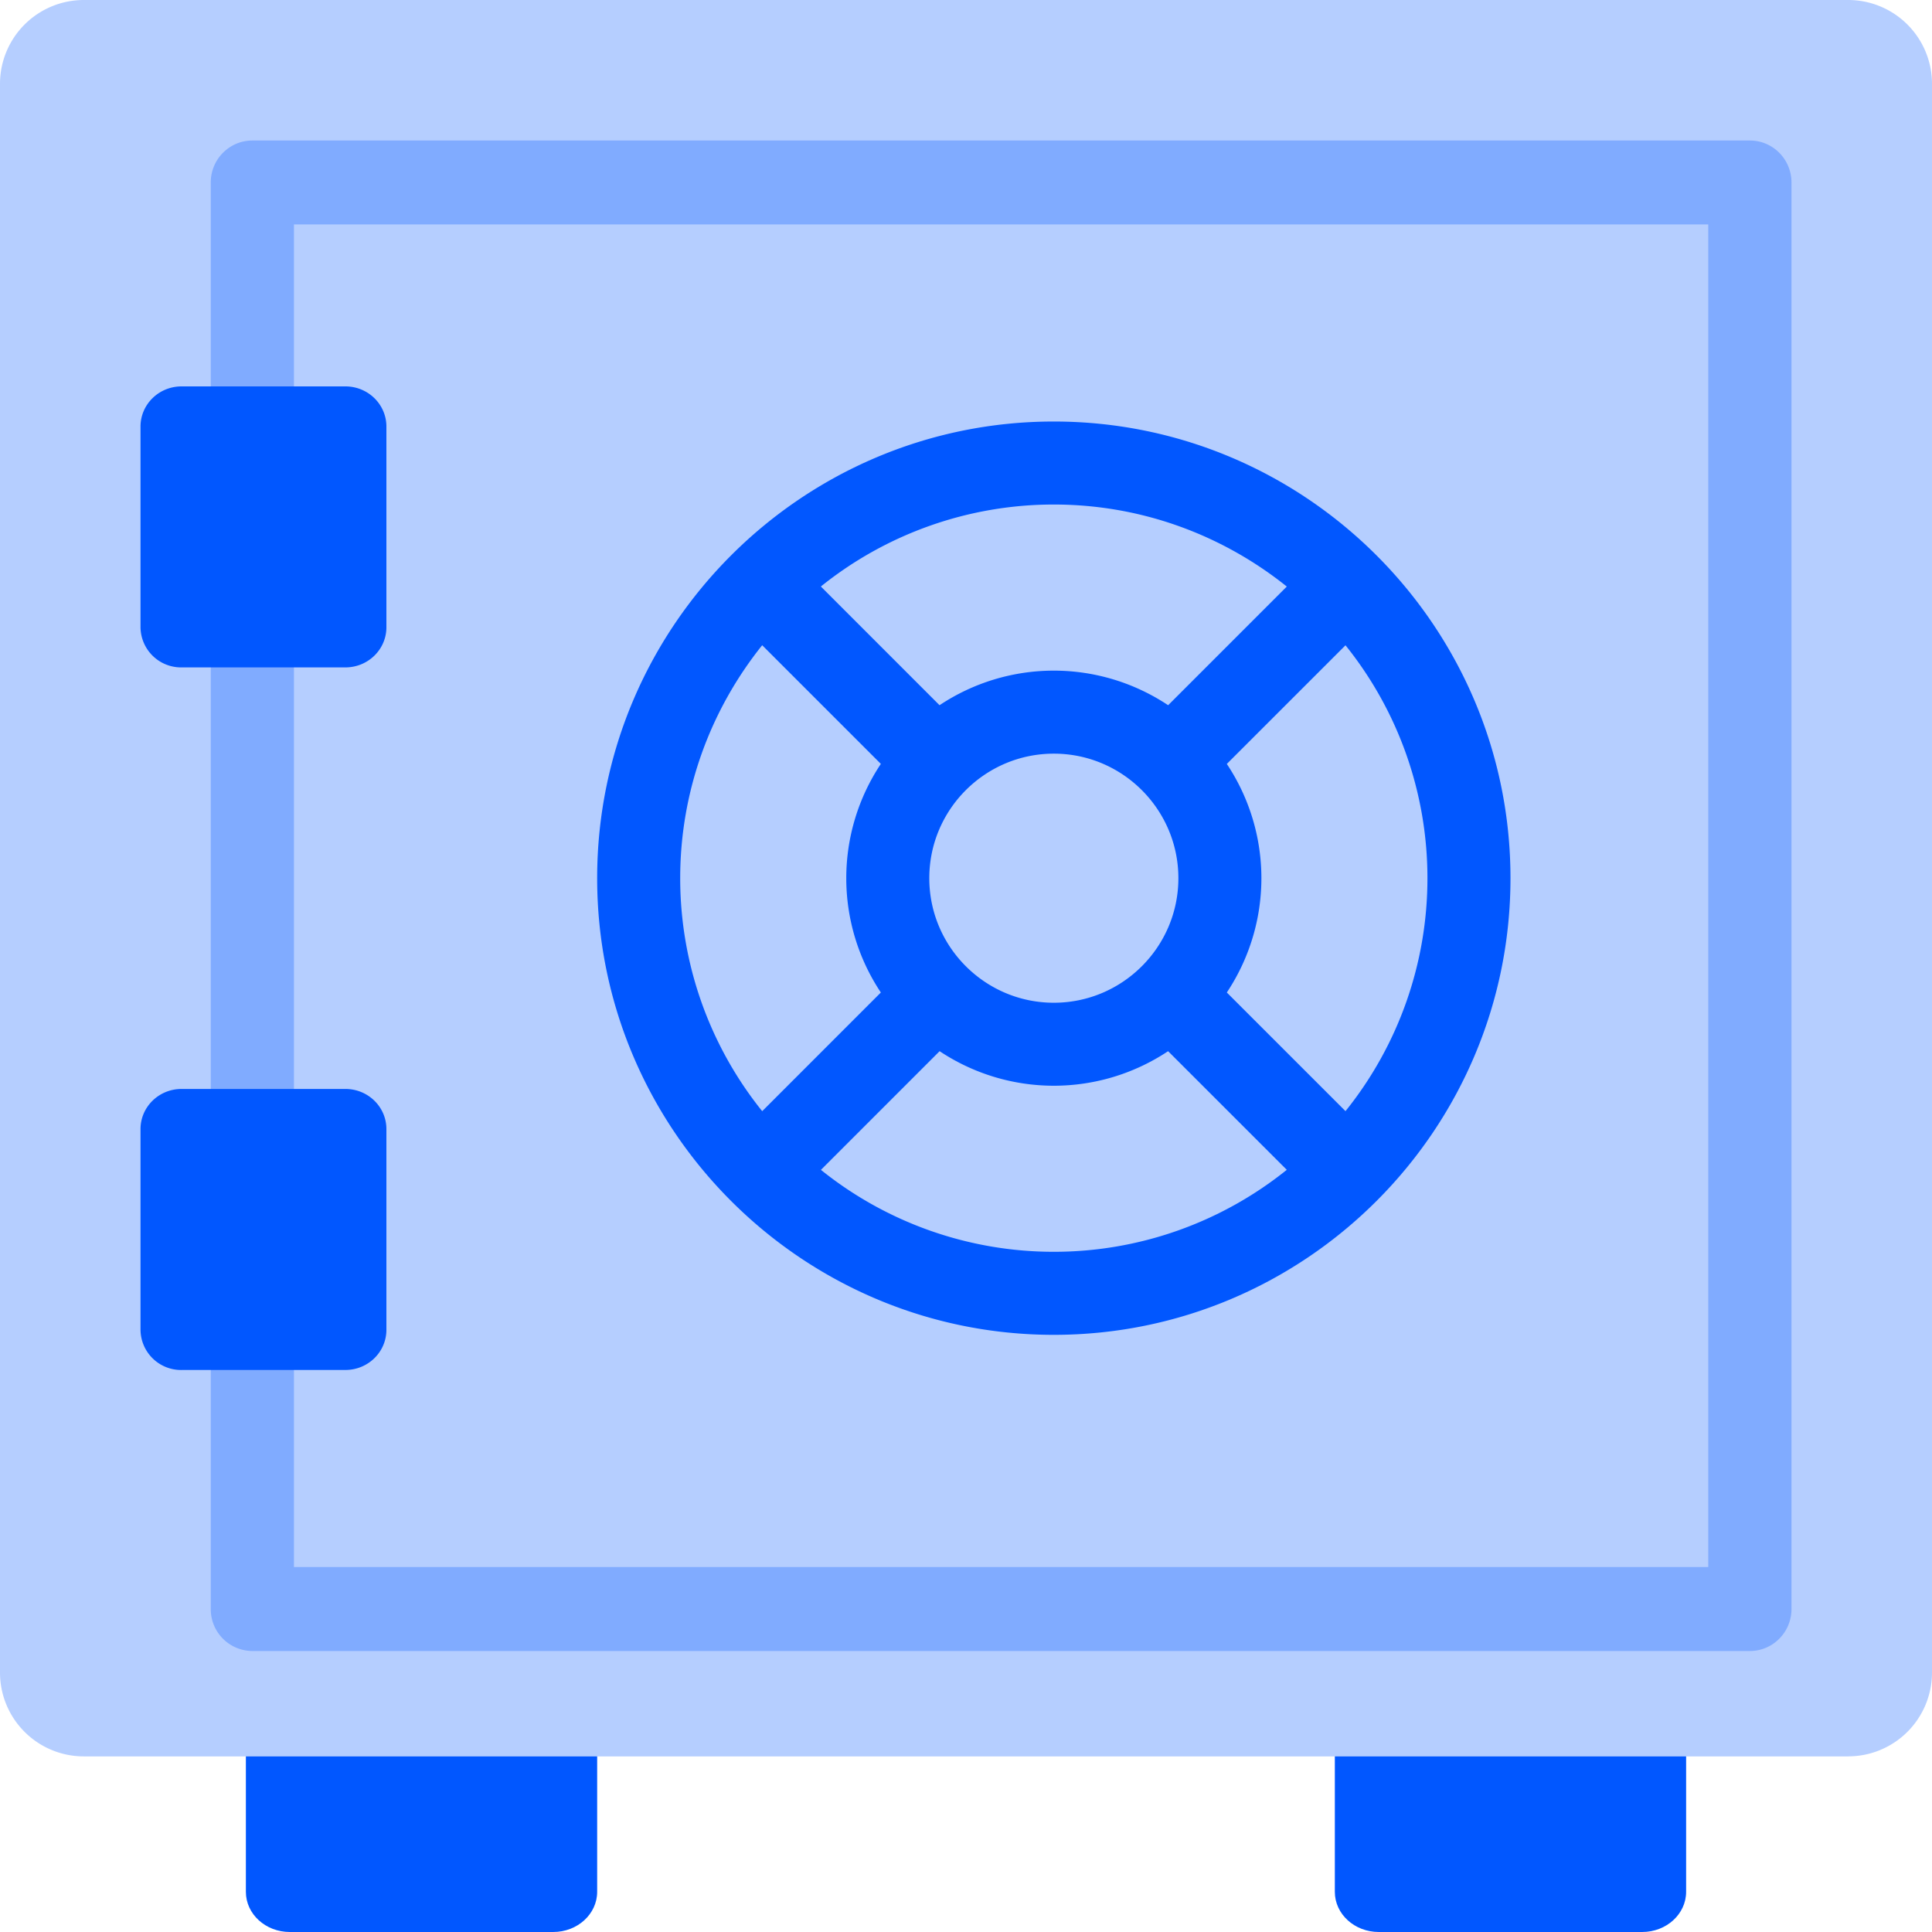
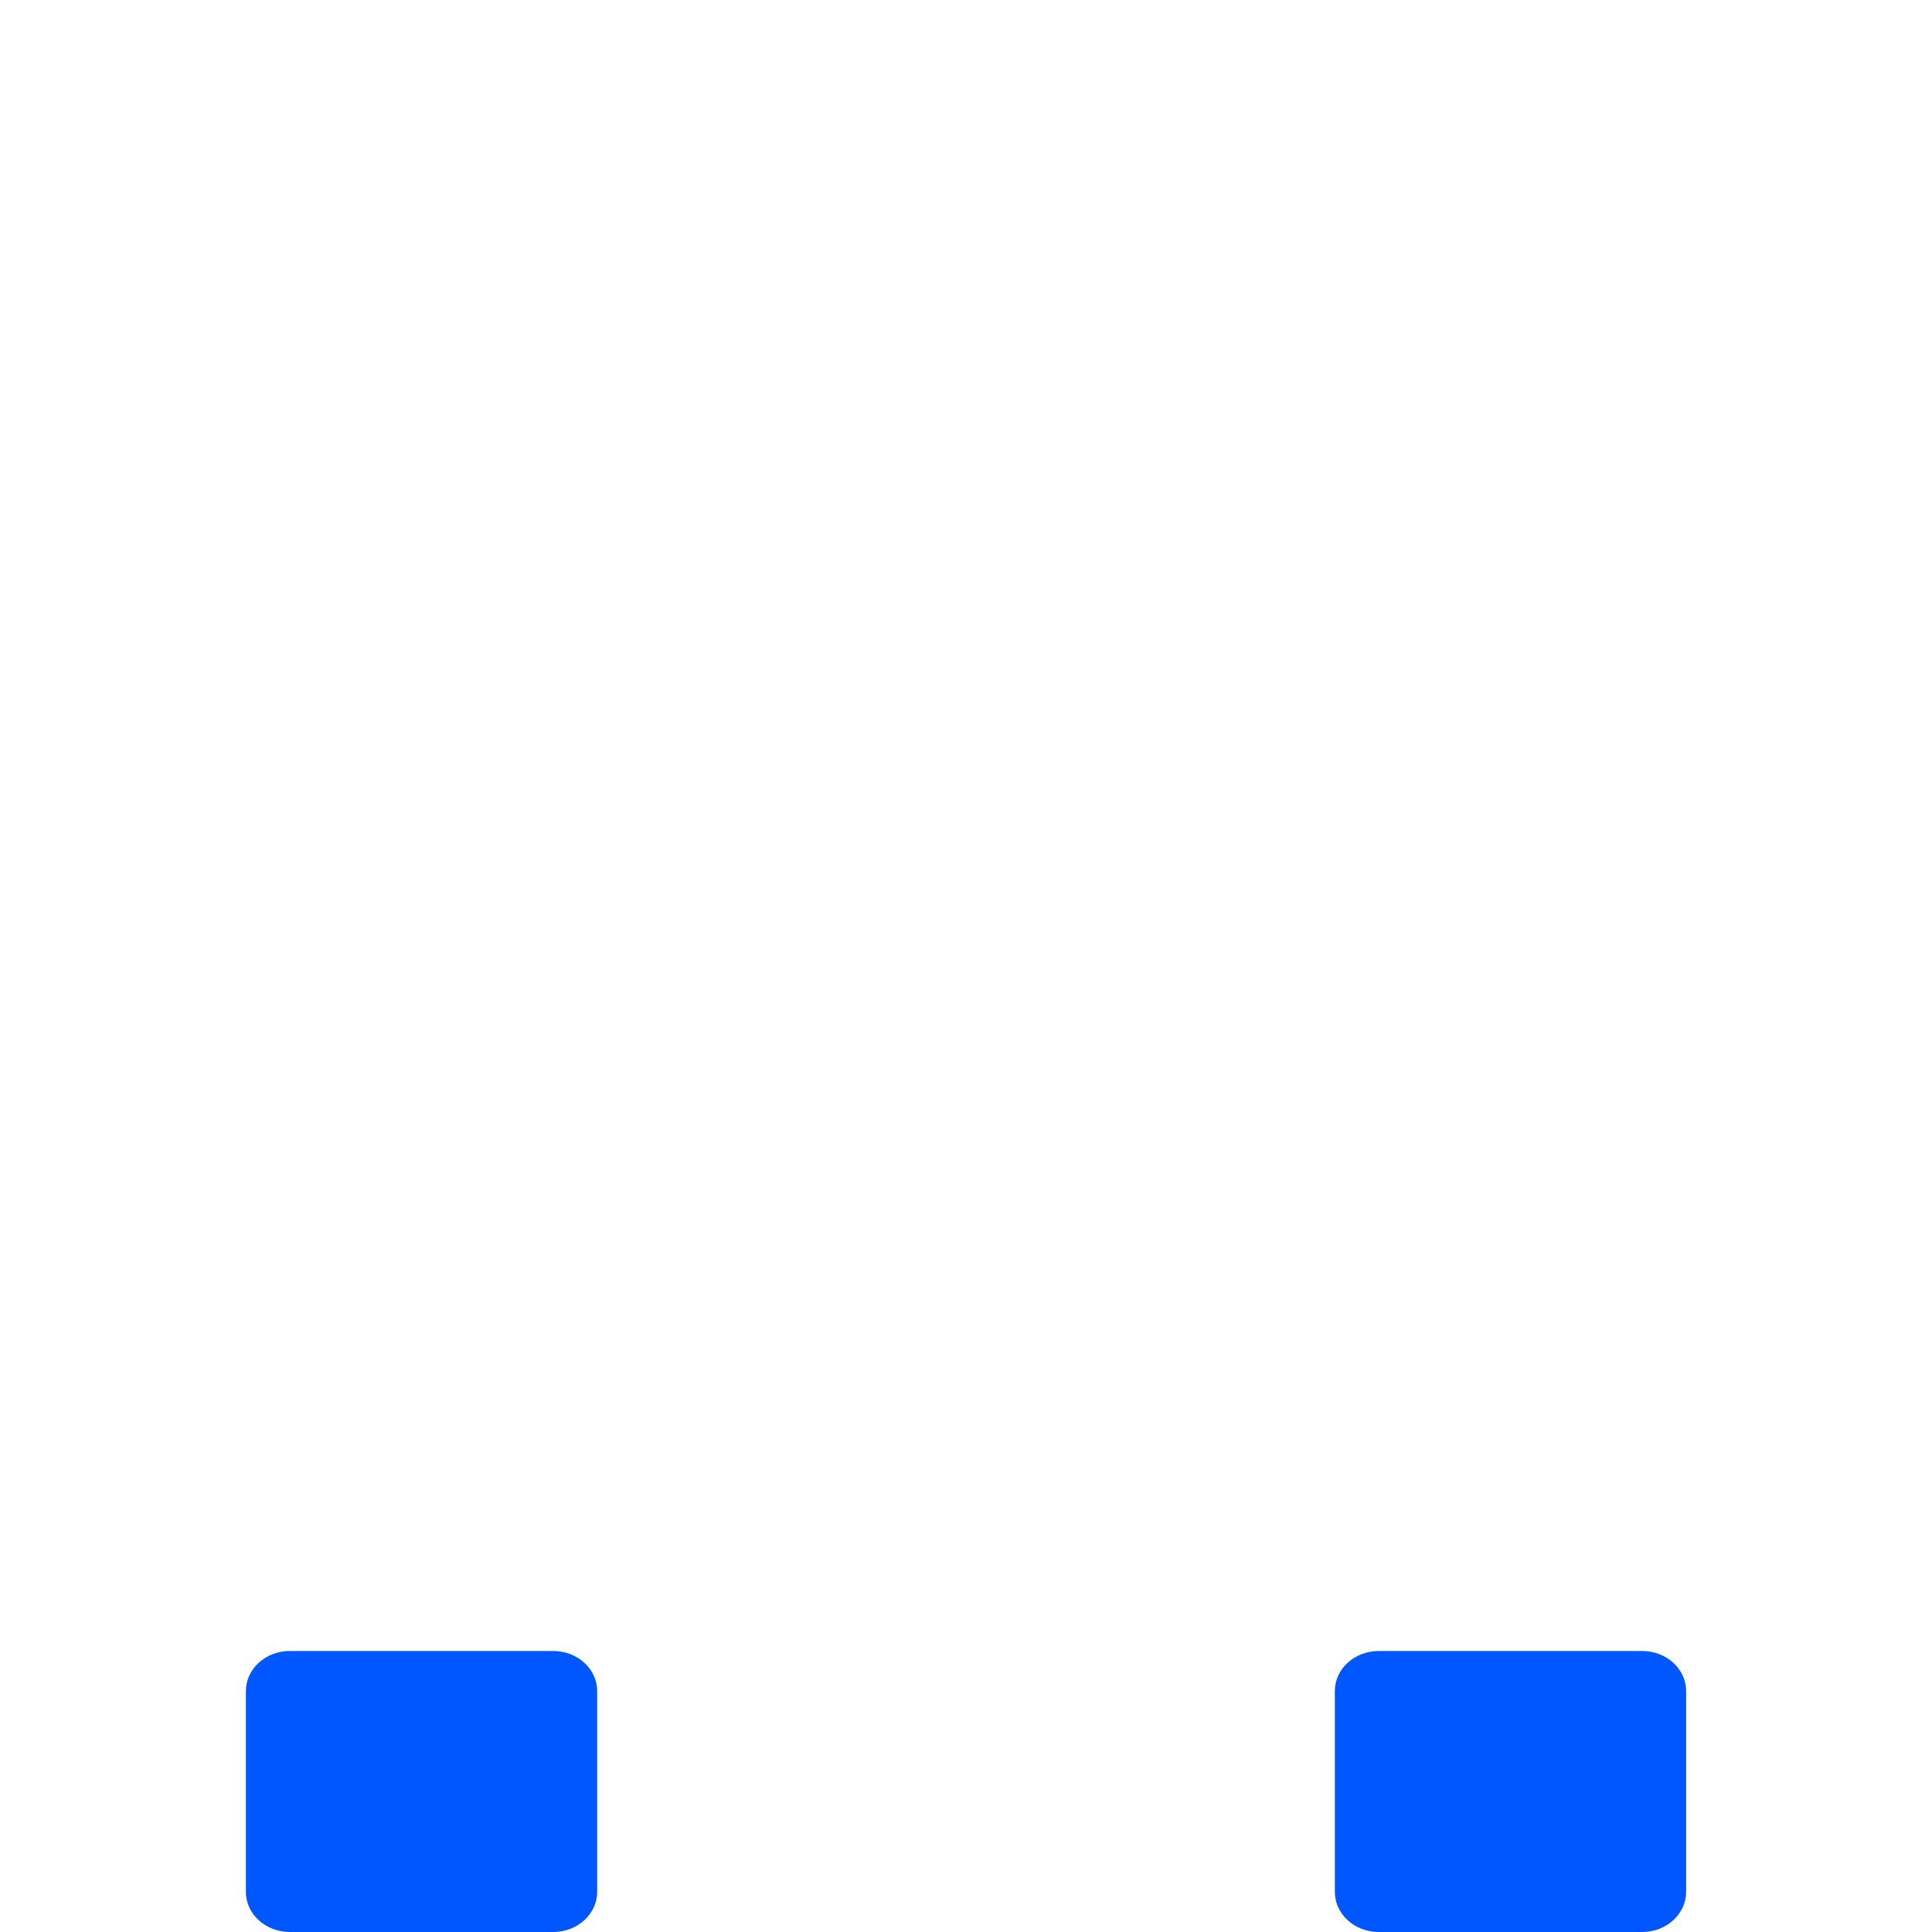
<svg xmlns="http://www.w3.org/2000/svg" height="56" viewBox="0 0 56 56" width="56">
  <g fill="none">
    <path d="m16.036 47.855h-7.636c-.703 0-1.273.52-1.273 1.163v5.818c0 .643.57 1.164 1.273 1.164h7.636c.703 0 1.273-.521 1.273-1.164v-5.818c0-.642-.57-1.163-1.273-1.163zm31.564 0h-7.636c-.703 0-1.273.52-1.273 1.163v5.818c0 .643.57 1.164 1.273 1.164h7.636c.703 0 1.273-.521 1.273-1.164v-5.818c0-.642-.57-1.163-1.273-1.163z" fill="#0157ff" />
-     <path d="m53.565 50.91h-51.13a2.43 2.43 0 0 1 -2.435-2.426v-46.059a2.43 2.43 0 0 1 2.435-2.425h51.13a2.43 2.43 0 0 1 2.435 2.424v46.06a2.43 2.43 0 0 1 -2.435 2.425z" fill="#b5ceff" />
-     <path d="m50.722 47.855h-43.407a1.211 1.211 0 0 1 -1.206-1.217v-41.35c0-.67.54-1.215 1.206-1.215h43.407c.665 0 1.205.544 1.205 1.216v41.35c0 .671-.54 1.216-1.205 1.216zm-42.202-2.433h40.995v-38.917h-40.995z" fill="#80abff" />
-     <path d="m30.545 12.218c-7.298 0-13.236 5.938-13.236 13.237 0 7.298 5.938 13.236 13.236 13.236 7.299 0 13.237-5.938 13.237-13.236 0-7.299-5.938-13.237-13.237-13.237zm5.015 16.55a5.976 5.976 0 0 0 0-6.625l3.44-3.439a10.77 10.77 0 0 1 2.375 6.75 10.77 10.77 0 0 1 -2.375 6.753zm-8.624-3.313c0-1.991 1.619-3.61 3.61-3.61 1.99 0 3.61 1.619 3.61 3.61 0 1.99-1.62 3.61-3.61 3.61-1.991 0-3.61-1.62-3.61-3.61zm10.362-8.453-3.439 3.439a5.976 5.976 0 0 0 -6.626 0l-3.44-3.441a10.77 10.77 0 0 1 6.752-2.376c2.554 0 4.9.893 6.753 2.377zm-15.206 1.7 3.44 3.44a5.976 5.976 0 0 0 0 6.626l-3.439 3.44a10.77 10.77 0 0 1 -2.377-6.753c0-2.553.893-4.899 2.376-6.752zm1.703 15.207 3.44-3.44a5.976 5.976 0 0 0 6.623 0l3.44 3.439a10.77 10.77 0 0 1 -6.753 2.376 10.77 10.77 0 0 1 -6.75-2.375zm-13.783-14.564h-4.751a1.176 1.176 0 0 1 -1.188-1.163v-5.818c0-.643.532-1.164 1.188-1.164h4.751c.656 0 1.188.521 1.188 1.164v5.818c0 .642-.532 1.163-1.188 1.163zm0 20.365h-4.751a1.176 1.176 0 0 1 -1.188-1.165v-5.818c0-.642.532-1.163 1.188-1.163h4.751c.656 0 1.188.52 1.188 1.163v5.818c0 .643-.532 1.164-1.188 1.164z" fill="#0157ff" />
  </g>
</svg>